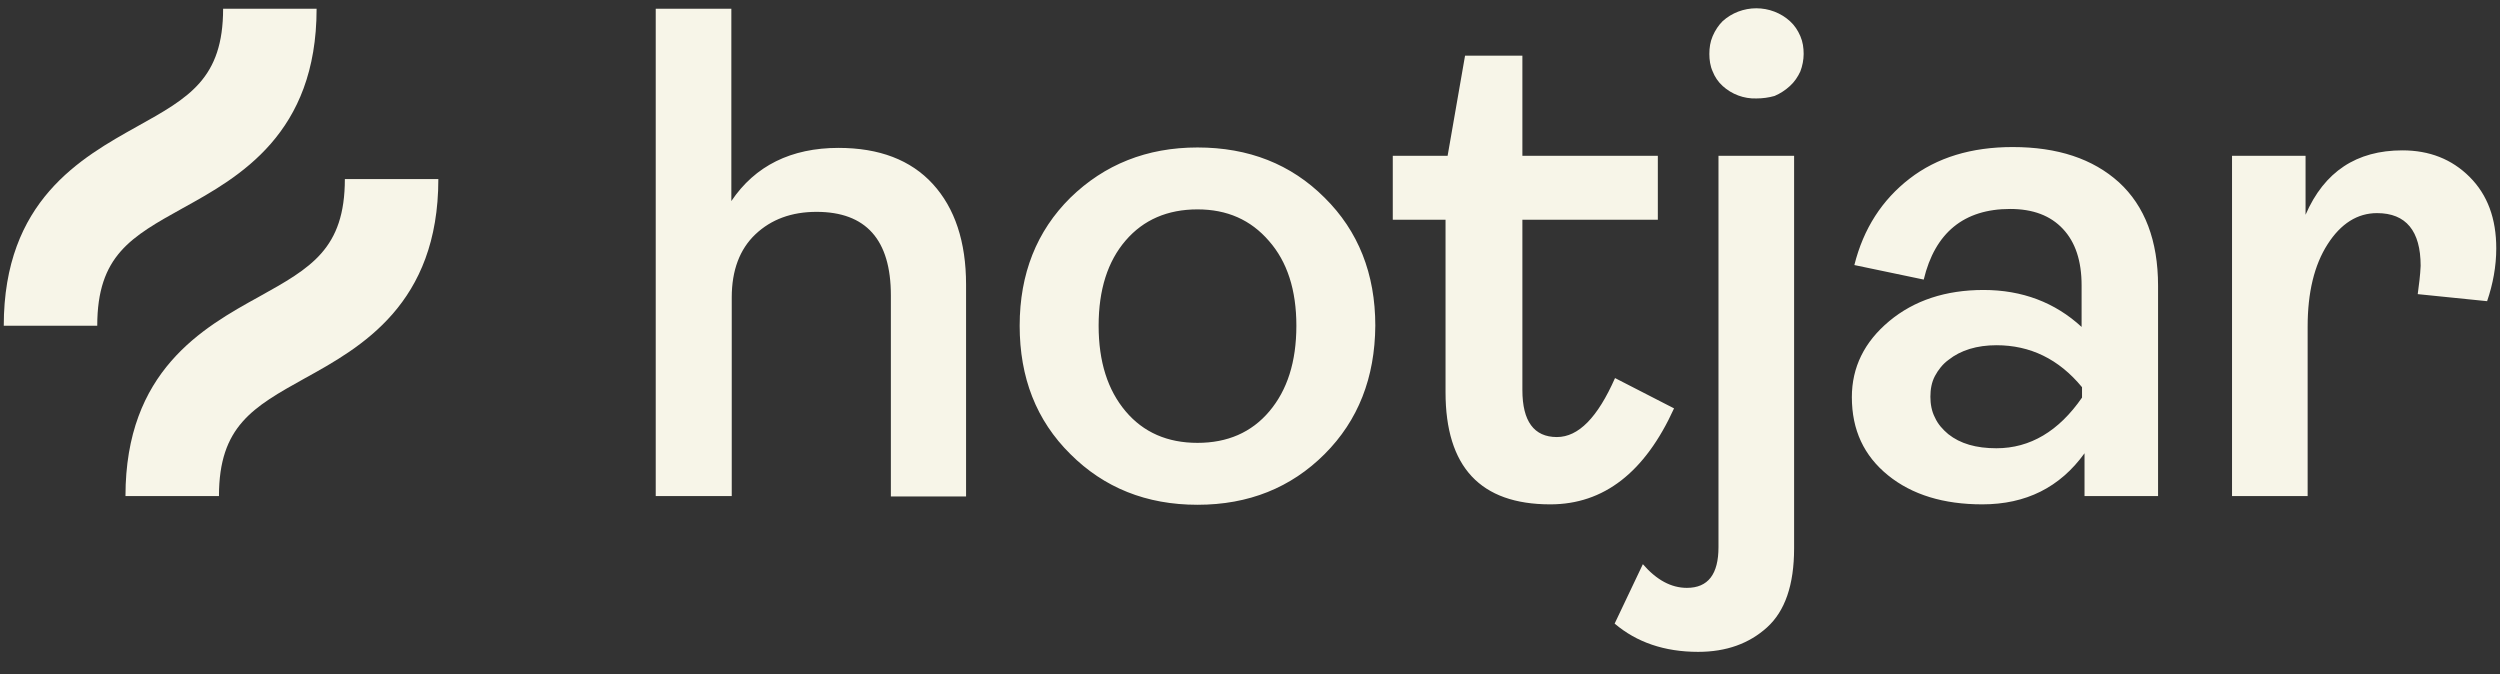
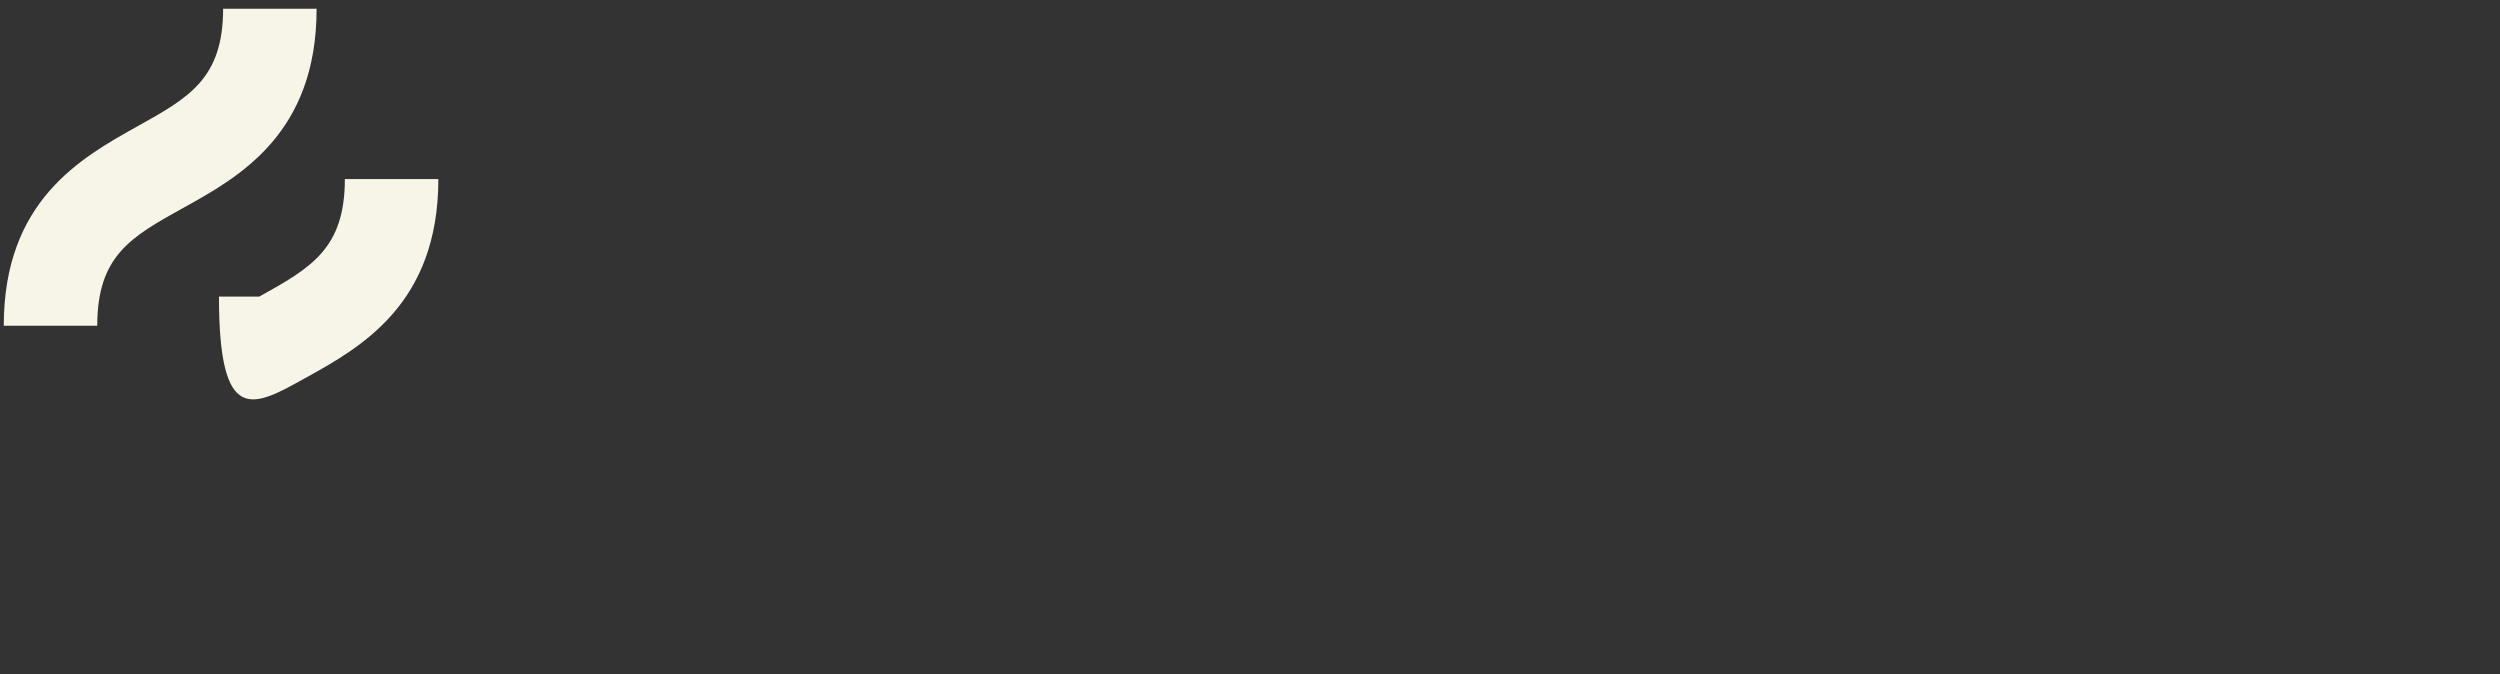
<svg xmlns="http://www.w3.org/2000/svg" width="89" height="24" viewBox="0 0 89 24" fill="none">
  <rect x="0" y="0" width="89" height="24" fill="#333333" stroke="none" />
-   <path d="M23.344 17.659V0.31H26.036V7.158C26.879 5.901 28.166 5.265 29.852 5.265C31.301 5.265 32.425 5.694 33.209 6.551C33.993 7.409 34.392 8.607 34.392 10.131V17.674H31.715V10.515C31.715 8.533 30.828 7.542 29.068 7.542C28.18 7.542 27.456 7.809 26.893 8.341C26.331 8.874 26.05 9.628 26.05 10.589V17.659H23.344ZM47.157 16.165C45.959 17.363 44.45 17.97 42.631 17.97C40.812 17.97 39.303 17.363 38.105 16.165C36.892 14.967 36.3 13.444 36.3 11.595C36.3 9.746 36.907 8.223 38.105 7.039C39.318 5.856 40.826 5.25 42.631 5.25C44.45 5.25 45.959 5.841 47.157 7.039C48.355 8.223 48.961 9.746 48.961 11.595C48.947 13.444 48.355 14.967 47.157 16.165ZM40.072 14.642C40.708 15.396 41.566 15.766 42.631 15.766C43.696 15.766 44.554 15.396 45.19 14.642C45.826 13.888 46.151 12.882 46.151 11.595C46.151 10.323 45.826 9.317 45.175 8.578C44.524 7.823 43.681 7.454 42.631 7.454C41.566 7.454 40.708 7.823 40.072 8.563C39.436 9.302 39.111 10.308 39.111 11.595C39.111 12.882 39.436 13.888 40.072 14.642ZM55.188 17.955C52.703 17.955 51.461 16.624 51.461 13.961V7.823H49.583V5.546H51.535L52.156 1.981H54.197V5.546H59.019V7.823H54.197V13.888C54.197 14.997 54.611 15.559 55.425 15.559C56.194 15.559 56.874 14.864 57.495 13.459L59.596 14.538C58.56 16.816 57.096 17.955 55.188 17.955ZM60.454 23.206C59.256 23.206 58.265 22.866 57.481 22.2L58.486 20.085C58.975 20.647 59.492 20.928 60.054 20.928C60.809 20.928 61.178 20.44 61.178 19.479V5.546H63.87V19.523C63.87 20.824 63.545 21.756 62.909 22.333C62.273 22.91 61.459 23.206 60.454 23.206ZM62.524 3.505C62.081 3.519 61.652 3.357 61.326 3.061C61.164 2.913 61.045 2.735 60.971 2.543C60.883 2.351 60.853 2.129 60.853 1.922C60.853 1.7 60.883 1.493 60.971 1.286C61.06 1.079 61.178 0.901 61.326 0.753C61.652 0.458 62.081 0.295 62.524 0.295C62.968 0.295 63.397 0.458 63.722 0.753C63.885 0.901 64.003 1.079 64.092 1.286C64.181 1.493 64.21 1.7 64.21 1.922C64.21 2.129 64.166 2.351 64.092 2.543C64.003 2.735 63.885 2.913 63.722 3.061C63.56 3.209 63.382 3.327 63.175 3.416C62.968 3.475 62.746 3.505 62.524 3.505ZM70.57 17.955C69.195 17.955 68.071 17.615 67.213 16.92C66.355 16.224 65.926 15.307 65.926 14.139C65.926 13.074 66.37 12.172 67.257 11.432C68.145 10.693 69.269 10.323 70.615 10.323C71.99 10.323 73.159 10.767 74.105 11.639V10.16C74.105 9.288 73.884 8.622 73.44 8.149C72.996 7.675 72.375 7.439 71.561 7.439C69.92 7.439 68.884 8.282 68.485 9.953L66.015 9.436C66.34 8.134 67.006 7.113 67.982 6.359C68.958 5.605 70.186 5.235 71.65 5.235C73.248 5.235 74.505 5.649 75.437 6.492C76.354 7.335 76.827 8.563 76.827 10.175V17.659H74.209V16.136C73.336 17.349 72.124 17.955 70.57 17.955ZM71.073 15.958C72.271 15.958 73.292 15.352 74.12 14.154V13.784C73.292 12.778 72.271 12.29 71.073 12.29C70.378 12.29 69.801 12.468 69.372 12.808C69.165 12.956 69.003 13.163 68.884 13.385C68.766 13.607 68.722 13.858 68.722 14.124C68.722 14.376 68.766 14.642 68.884 14.864C68.988 15.1 69.165 15.293 69.358 15.455C69.787 15.796 70.349 15.958 71.073 15.958ZM79.46 17.659V5.546H82.078V7.646C82.743 6.108 83.897 5.353 85.524 5.353C86.485 5.353 87.284 5.664 87.92 6.3C88.556 6.936 88.867 7.779 88.867 8.844C88.867 9.48 88.748 10.116 88.541 10.722L86.071 10.471C86.115 10.146 86.16 9.805 86.175 9.465C86.175 8.223 85.657 7.587 84.622 7.587C83.927 7.587 83.335 7.957 82.862 8.696C82.388 9.436 82.152 10.412 82.152 11.625V17.659H79.46Z" fill="#F7F5E8" />
-   <path d="M6.509 7.409C8.52 6.3 11.271 4.762 11.271 0.31H7.943C7.943 2.794 6.73 3.475 4.896 4.495C2.885 5.619 0.134 7.143 0.134 11.595H3.462C3.462 9.095 4.675 8.43 6.509 7.409ZM12.277 6.374C12.277 8.859 11.064 9.539 9.23 10.559C7.219 11.669 4.467 13.207 4.467 17.659H7.795C7.795 15.174 9.008 14.494 10.842 13.473C12.854 12.364 15.605 10.826 15.605 6.374H12.277Z" fill="#F7F5E8" />
+   <path d="M6.509 7.409C8.52 6.3 11.271 4.762 11.271 0.31H7.943C7.943 2.794 6.73 3.475 4.896 4.495C2.885 5.619 0.134 7.143 0.134 11.595H3.462C3.462 9.095 4.675 8.43 6.509 7.409ZM12.277 6.374C12.277 8.859 11.064 9.539 9.23 10.559H7.795C7.795 15.174 9.008 14.494 10.842 13.473C12.854 12.364 15.605 10.826 15.605 6.374H12.277Z" fill="#F7F5E8" />
</svg>